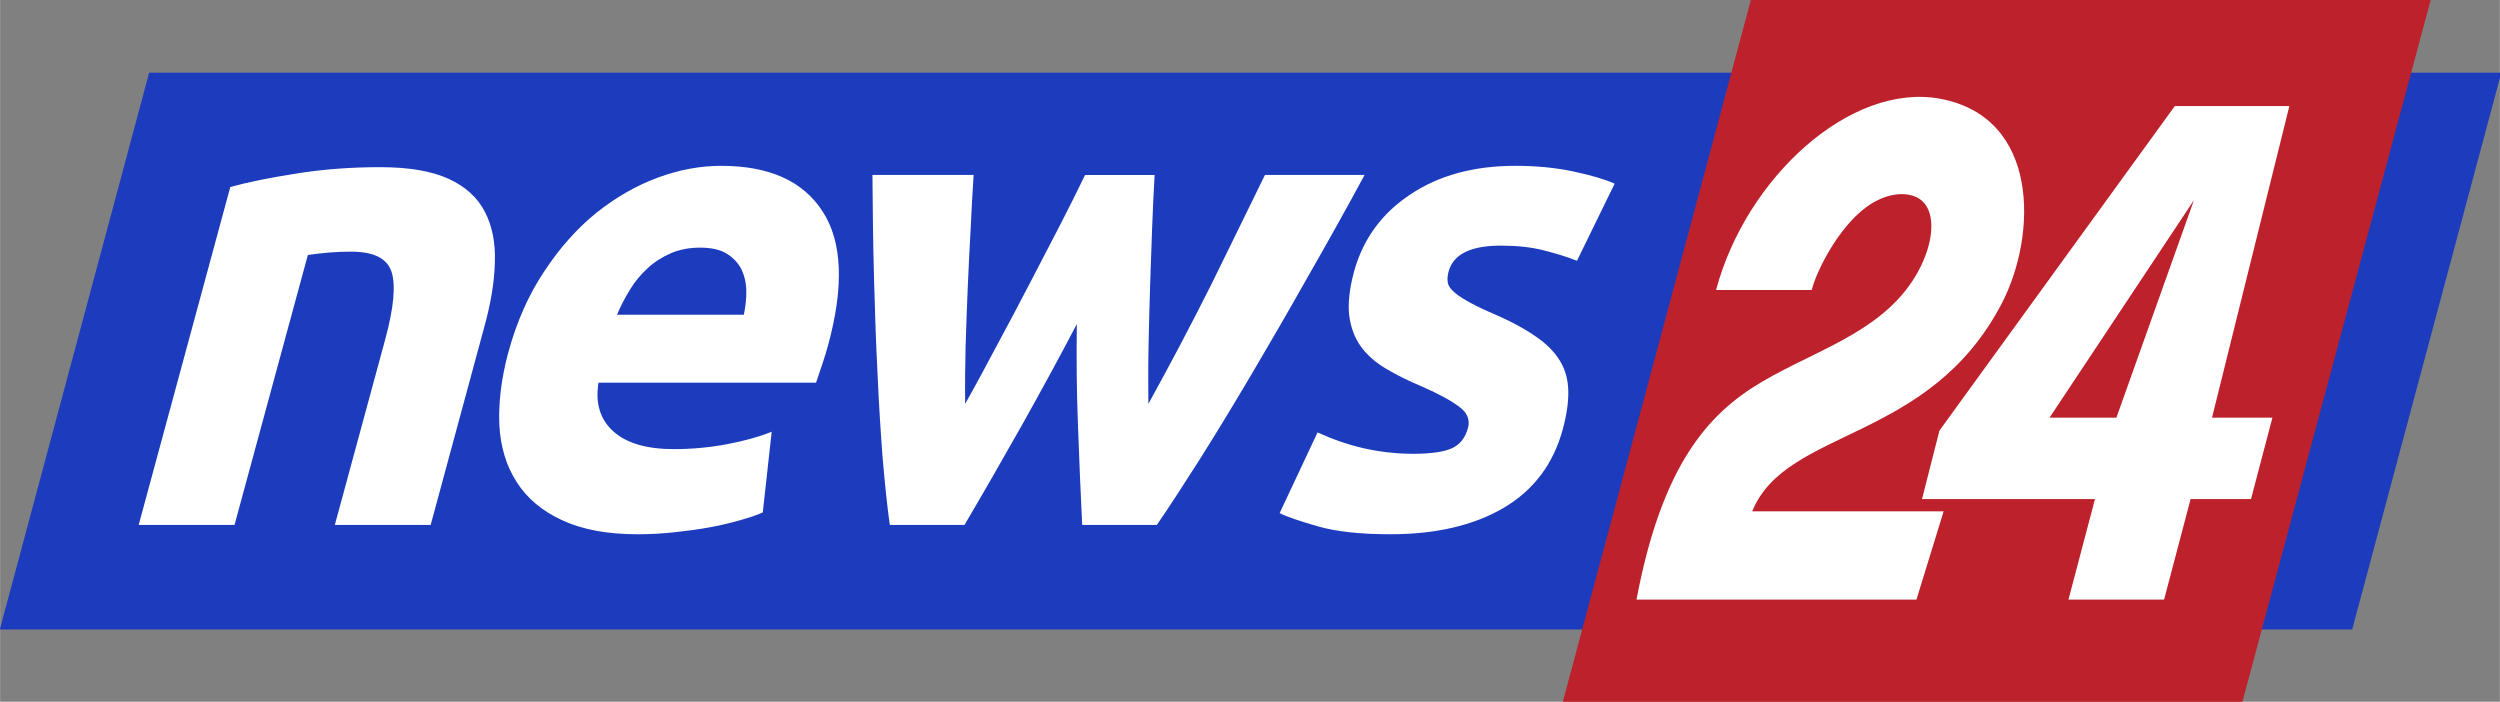
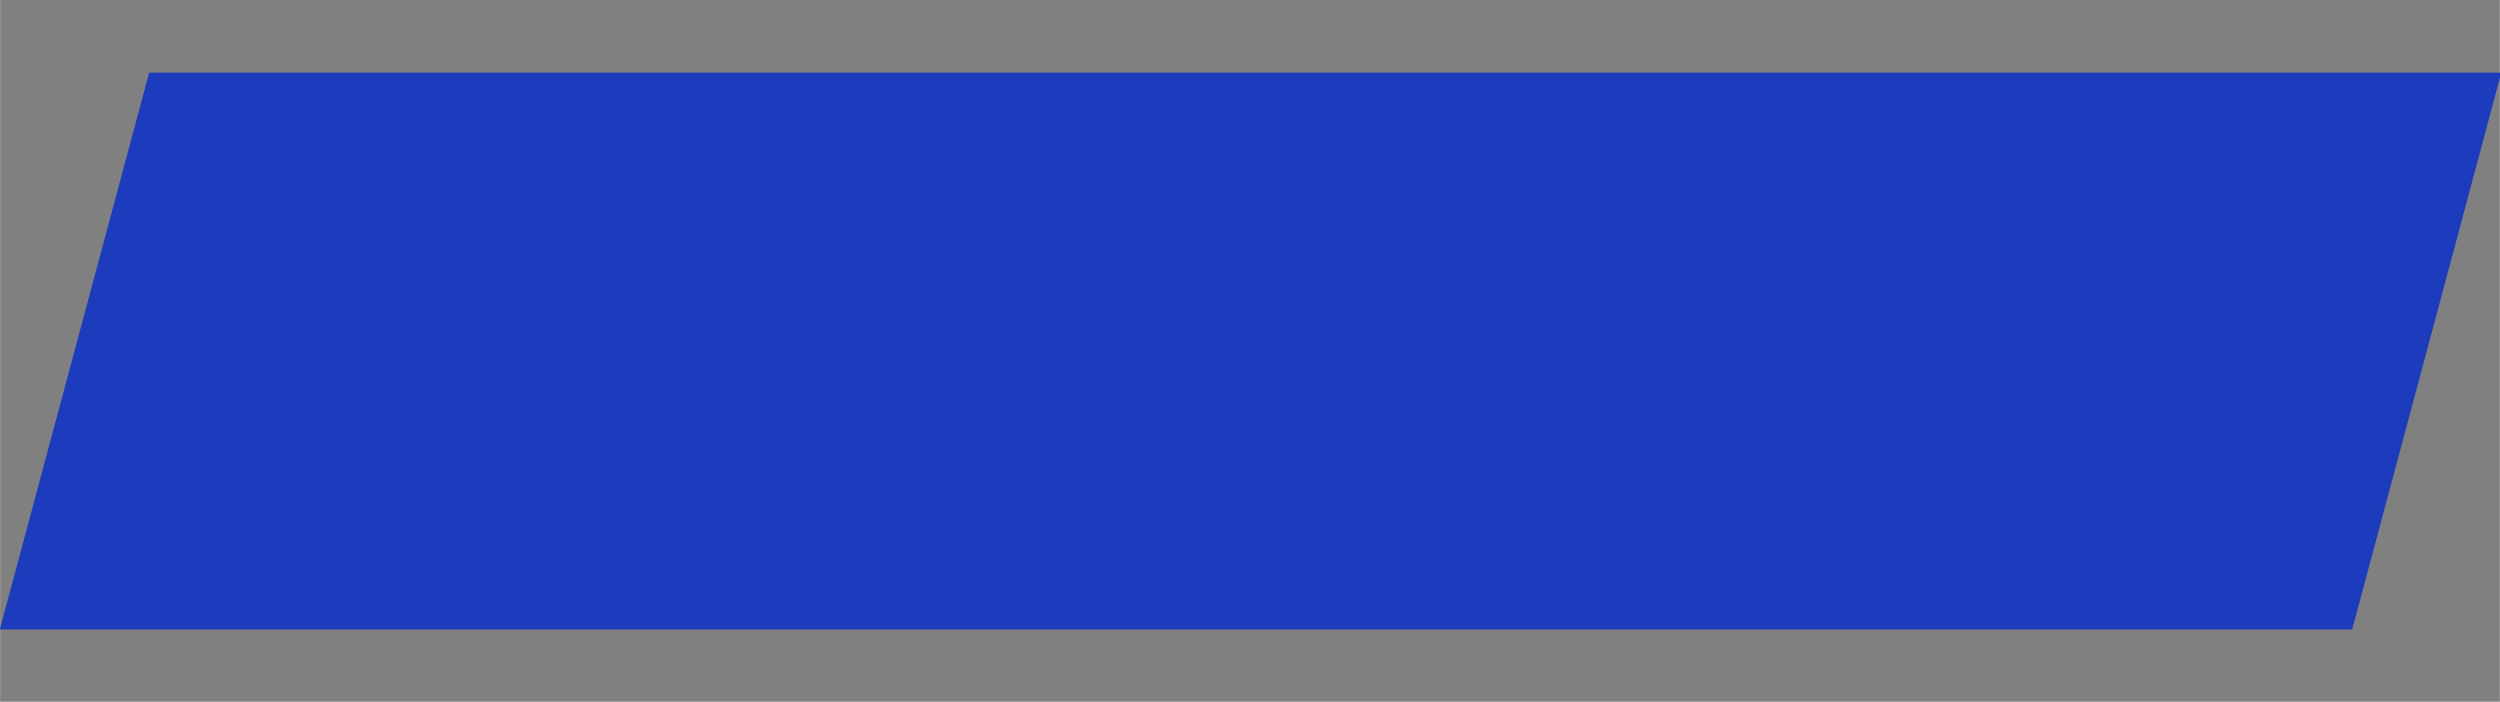
<svg xmlns="http://www.w3.org/2000/svg" width="8.333in" height="2.339in" clip-rule="evenodd" fill-rule="evenodd" image-rendering="optimizeQuality" shape-rendering="geometricPrecision" text-rendering="geometricPrecision" version="1.1" viewBox="0 0 8333 2339.2" xml:space="preserve">
  <rect x="0" y="0" width="8333" height="2339.2" fill="#808080" stroke="none" />
  <defs>
    <style type="text/css">
   
    .fil0 {fill:#1C3CBD}
    .fil2 {fill:#BD212B}
    .fil3 {fill:white}
    .fil1 {fill:white}
   
  </style>
  </defs>
  <g transform="matrix(.743 0 0 .743 -.944 0)">
    <polygon class="fil0" points="11223 326 10554 2824 0 2824 670 326" fill="#1c3cbd" />
-     <path class="fil1" d="m6339 2036c79 0 137-8 174-24s62-47 74-92c10-36-3-68-38-94-35-27-91-58-169-92-60-25-114-52-161-80s-85-61-113-100-45-85-52-139c-6-54 1-118 21-194 40-147 125-264 254-349 129-86 286-128 470-128 93 0 179 8 259 25s142 35 187 55l-169 346c-45-18-95-33-150-47s-119-21-192-21c-135 0-213 39-234 116-5 18-6 34-4 48s10 27 24 40c13 13 33 27 59 42s59 32 100 50c85 36 153 71 205 107 52 34 91 73 115 113 25 41 37 86 38 136s-7 107-25 173c-42 154-130 272-264 351s-304 119-510 119c-135 0-244-12-326-36-83-24-140-43-170-59l170-362c65 30 133 54 206 71 72 16 146 25 221 25zm-1507-582c-79 151-161 301-245 451-84 149-170 299-259 450h-335c-12-83-22-183-32-298-9-116-17-241-23-378-7-136-12-280-16-433-4-152-6-305-7-461h454c-5 72-9 150-13 235-5 84-9 171-13 261-4 89-7 179-10 270-2 90-3 178-2 261 49-87 97-177 146-269 49-91 97-181 143-270 46-88 90-174 133-256 43-83 81-160 116-232h312c-4 72-8 149-11 232-3 82-6 168-9 256-3 89-5 179-7 270-2 92-2 182-1 269 46-83 93-171 141-261 48-91 94-181 139-270 44-90 87-177 128-261 42-85 80-163 115-235h447c-84 156-170 309-257 461-86 153-170 297-250 433-81 137-157 262-230 378-73 115-138 215-195 298h-335c-7-151-14-301-19-450-6-150-7-300-5-451zm-1494-42c8-38 12-74 11-110s-9-68-23-96c-15-28-37-51-65-68-29-18-69-27-119-27-48 0-91 8-131 25-39 17-74 39-104 67-31 28-58 60-80 97-23 37-42 74-58 112zm-1057 170c38-139 92-261 162-365 69-105 147-192 233-262 87-69 178-122 276-158 97-36 192-53 284-53 216 0 367 68 455 204 89 136 97 337 25 601-7 26-16 55-26 85-10 31-20 59-28 83h-976c-15 91 7 164 65 217 59 54 150 81 273 81 79 0 158-7 238-22s147-34 201-56l-40 362c-26 12-60 23-102 35s-87 23-137 32c-49 9-102 16-157 22-56 6-111 9-165 9-136 0-249-21-339-63-90-41-158-99-204-171-47-73-73-159-78-258-4-100 9-207 40-323zm-1247-743c79-22 179-42 300-61 120-19 244-28 371-28 129 0 231 17 308 52 76 35 130 84 163 148 33 63 48 139 45 226-2 88-18 185-48 293l-240 886h-430l226-832c39-144 48-245 28-305-21-60-81-89-181-89-31 0-64 1-99 4-36 3-67 7-95 11l-329 1211h-430z" fill="#fff" Googl="true" />
-     <polygon class="fil2" points="10906 0 10061 3150 7012 3150 7856 0" fill="#bd212b" />
-     <path class="fil3" d="m7700 1301c135-506 605-932 1005-858 448 83 435 611 278 916-326 629-967 558-1121 935h859l-122 396h-1256c125-662 362-870 614-1006 236-129 510-215 648-463 70-127 84-262 19-320-49-44-153-44-251 29-126 93-222 285-244 371zm1700 938h-776l78-307 1056-1456h514l-347 1398h271l-96 365h-271l-119 451h-429zm96-365 348-976-648 976z" fill="#fff" />
  </g>
</svg>